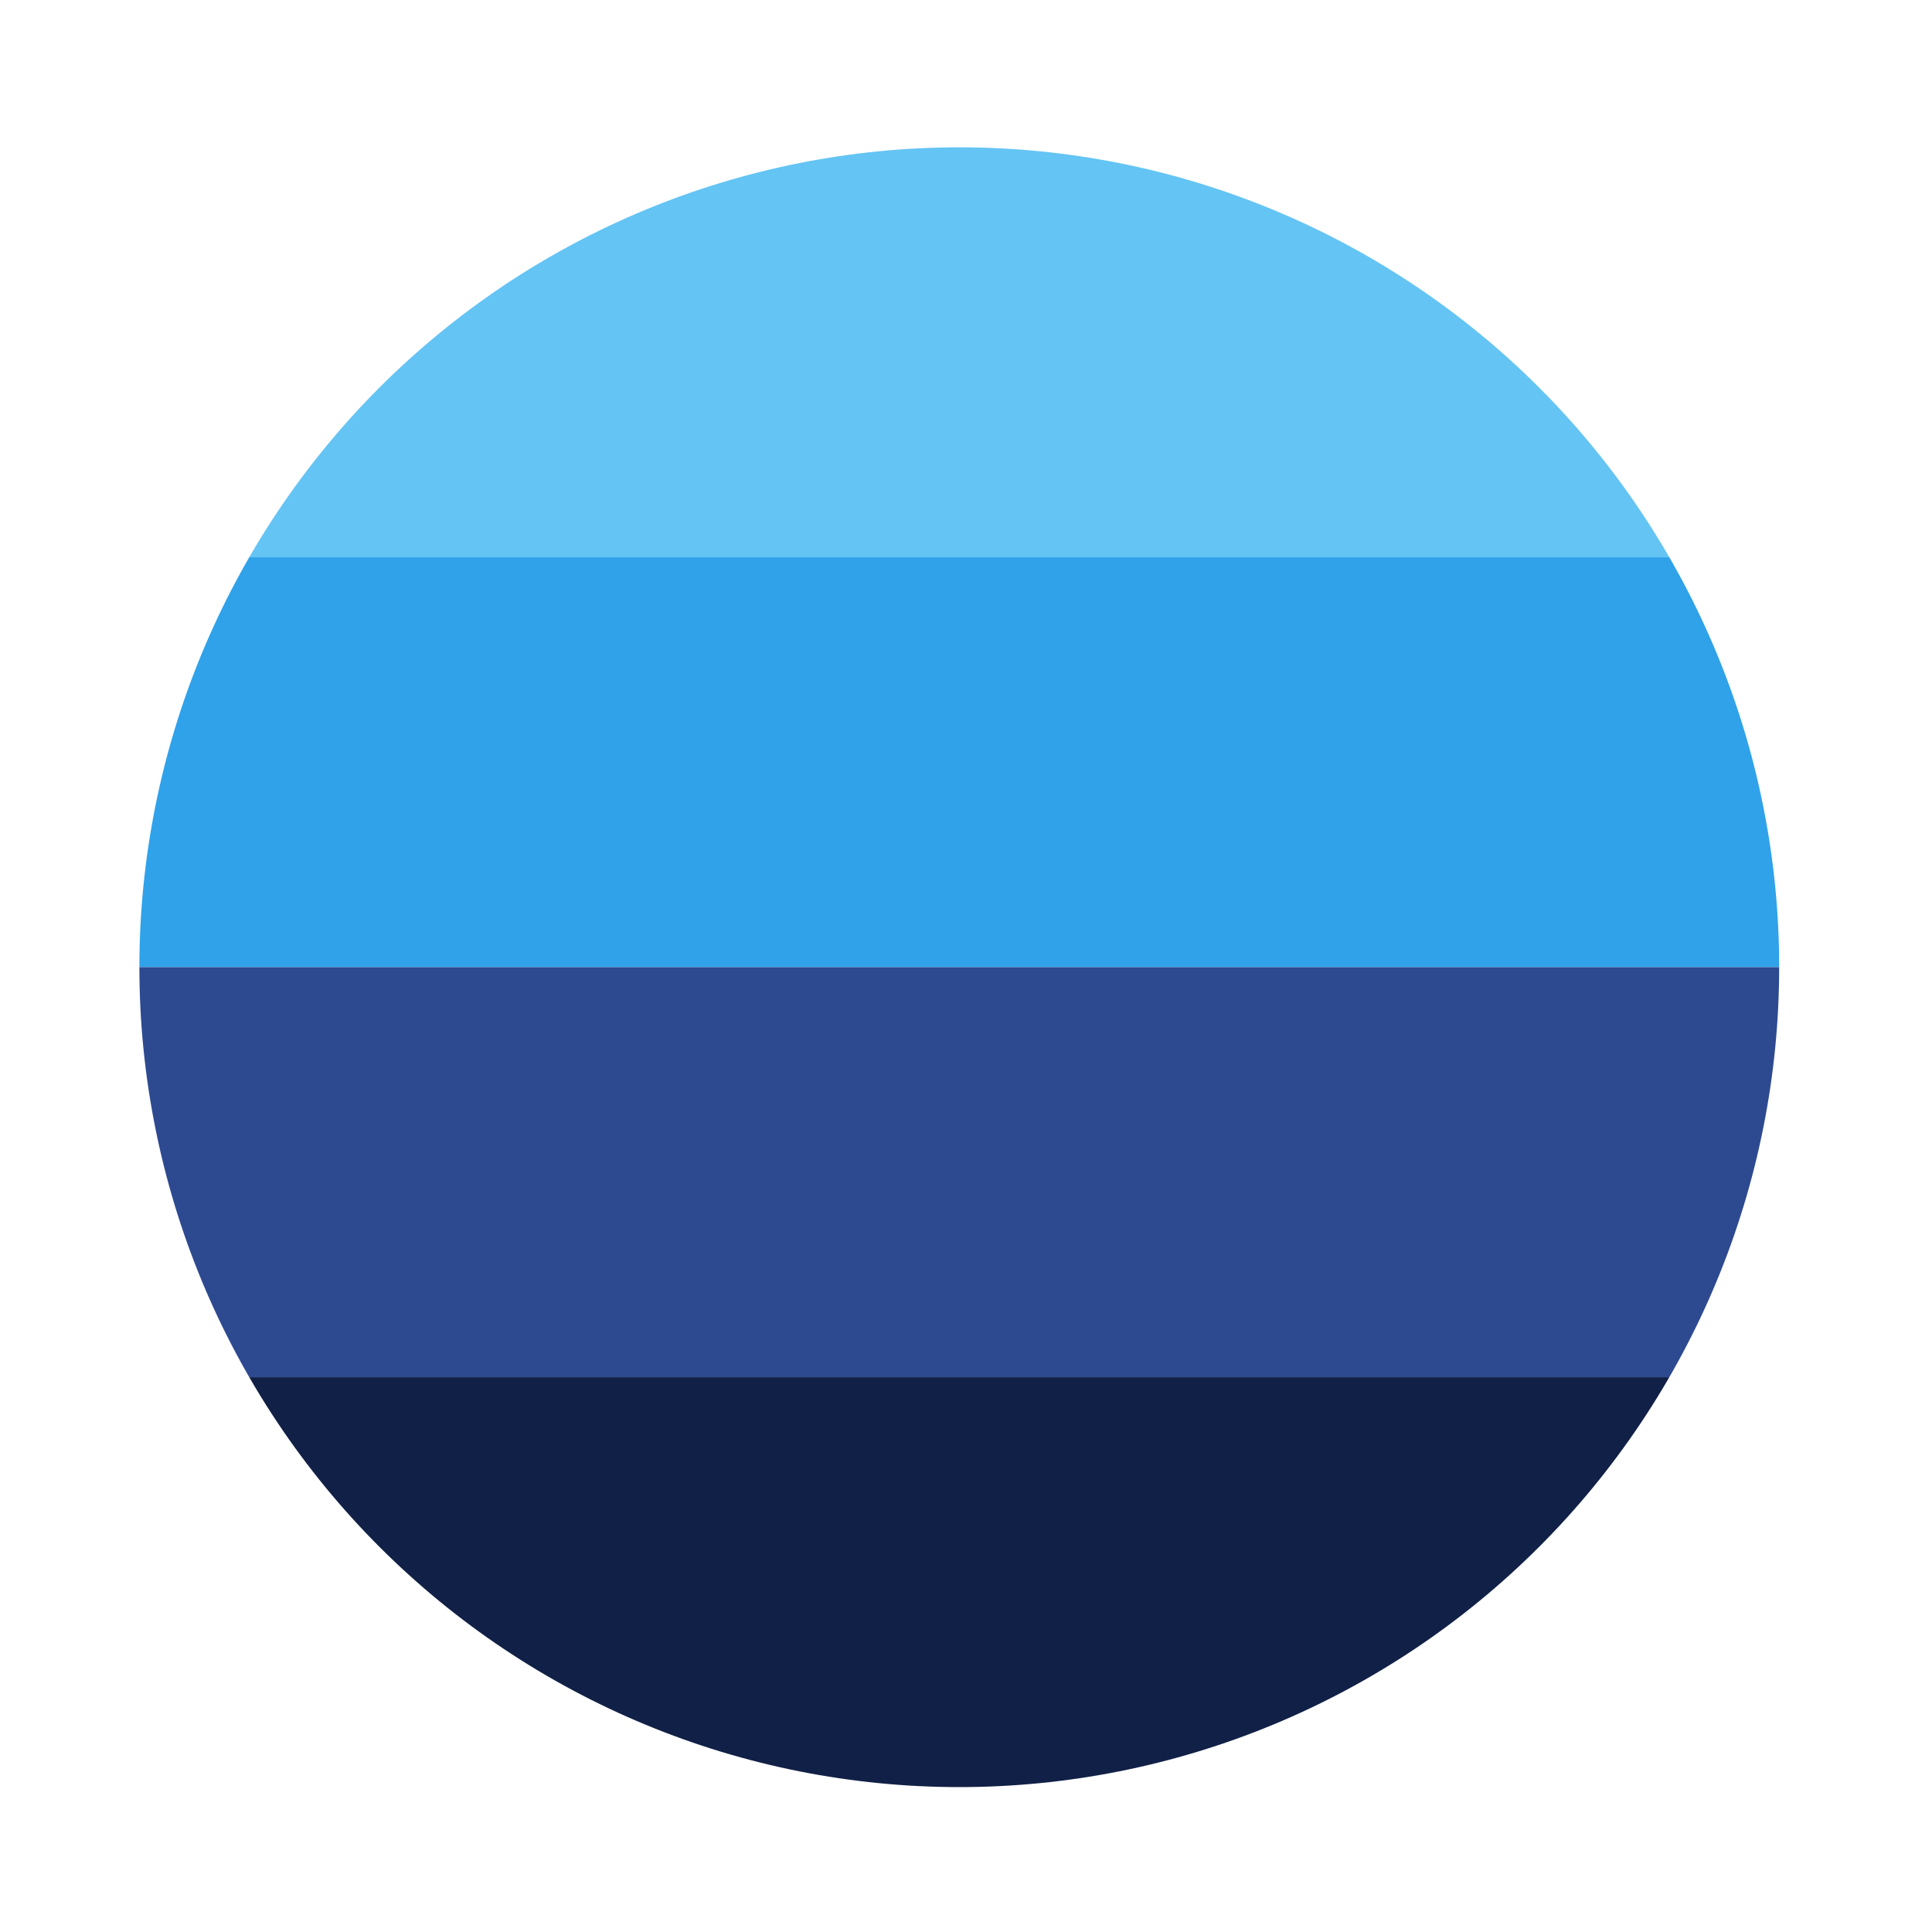
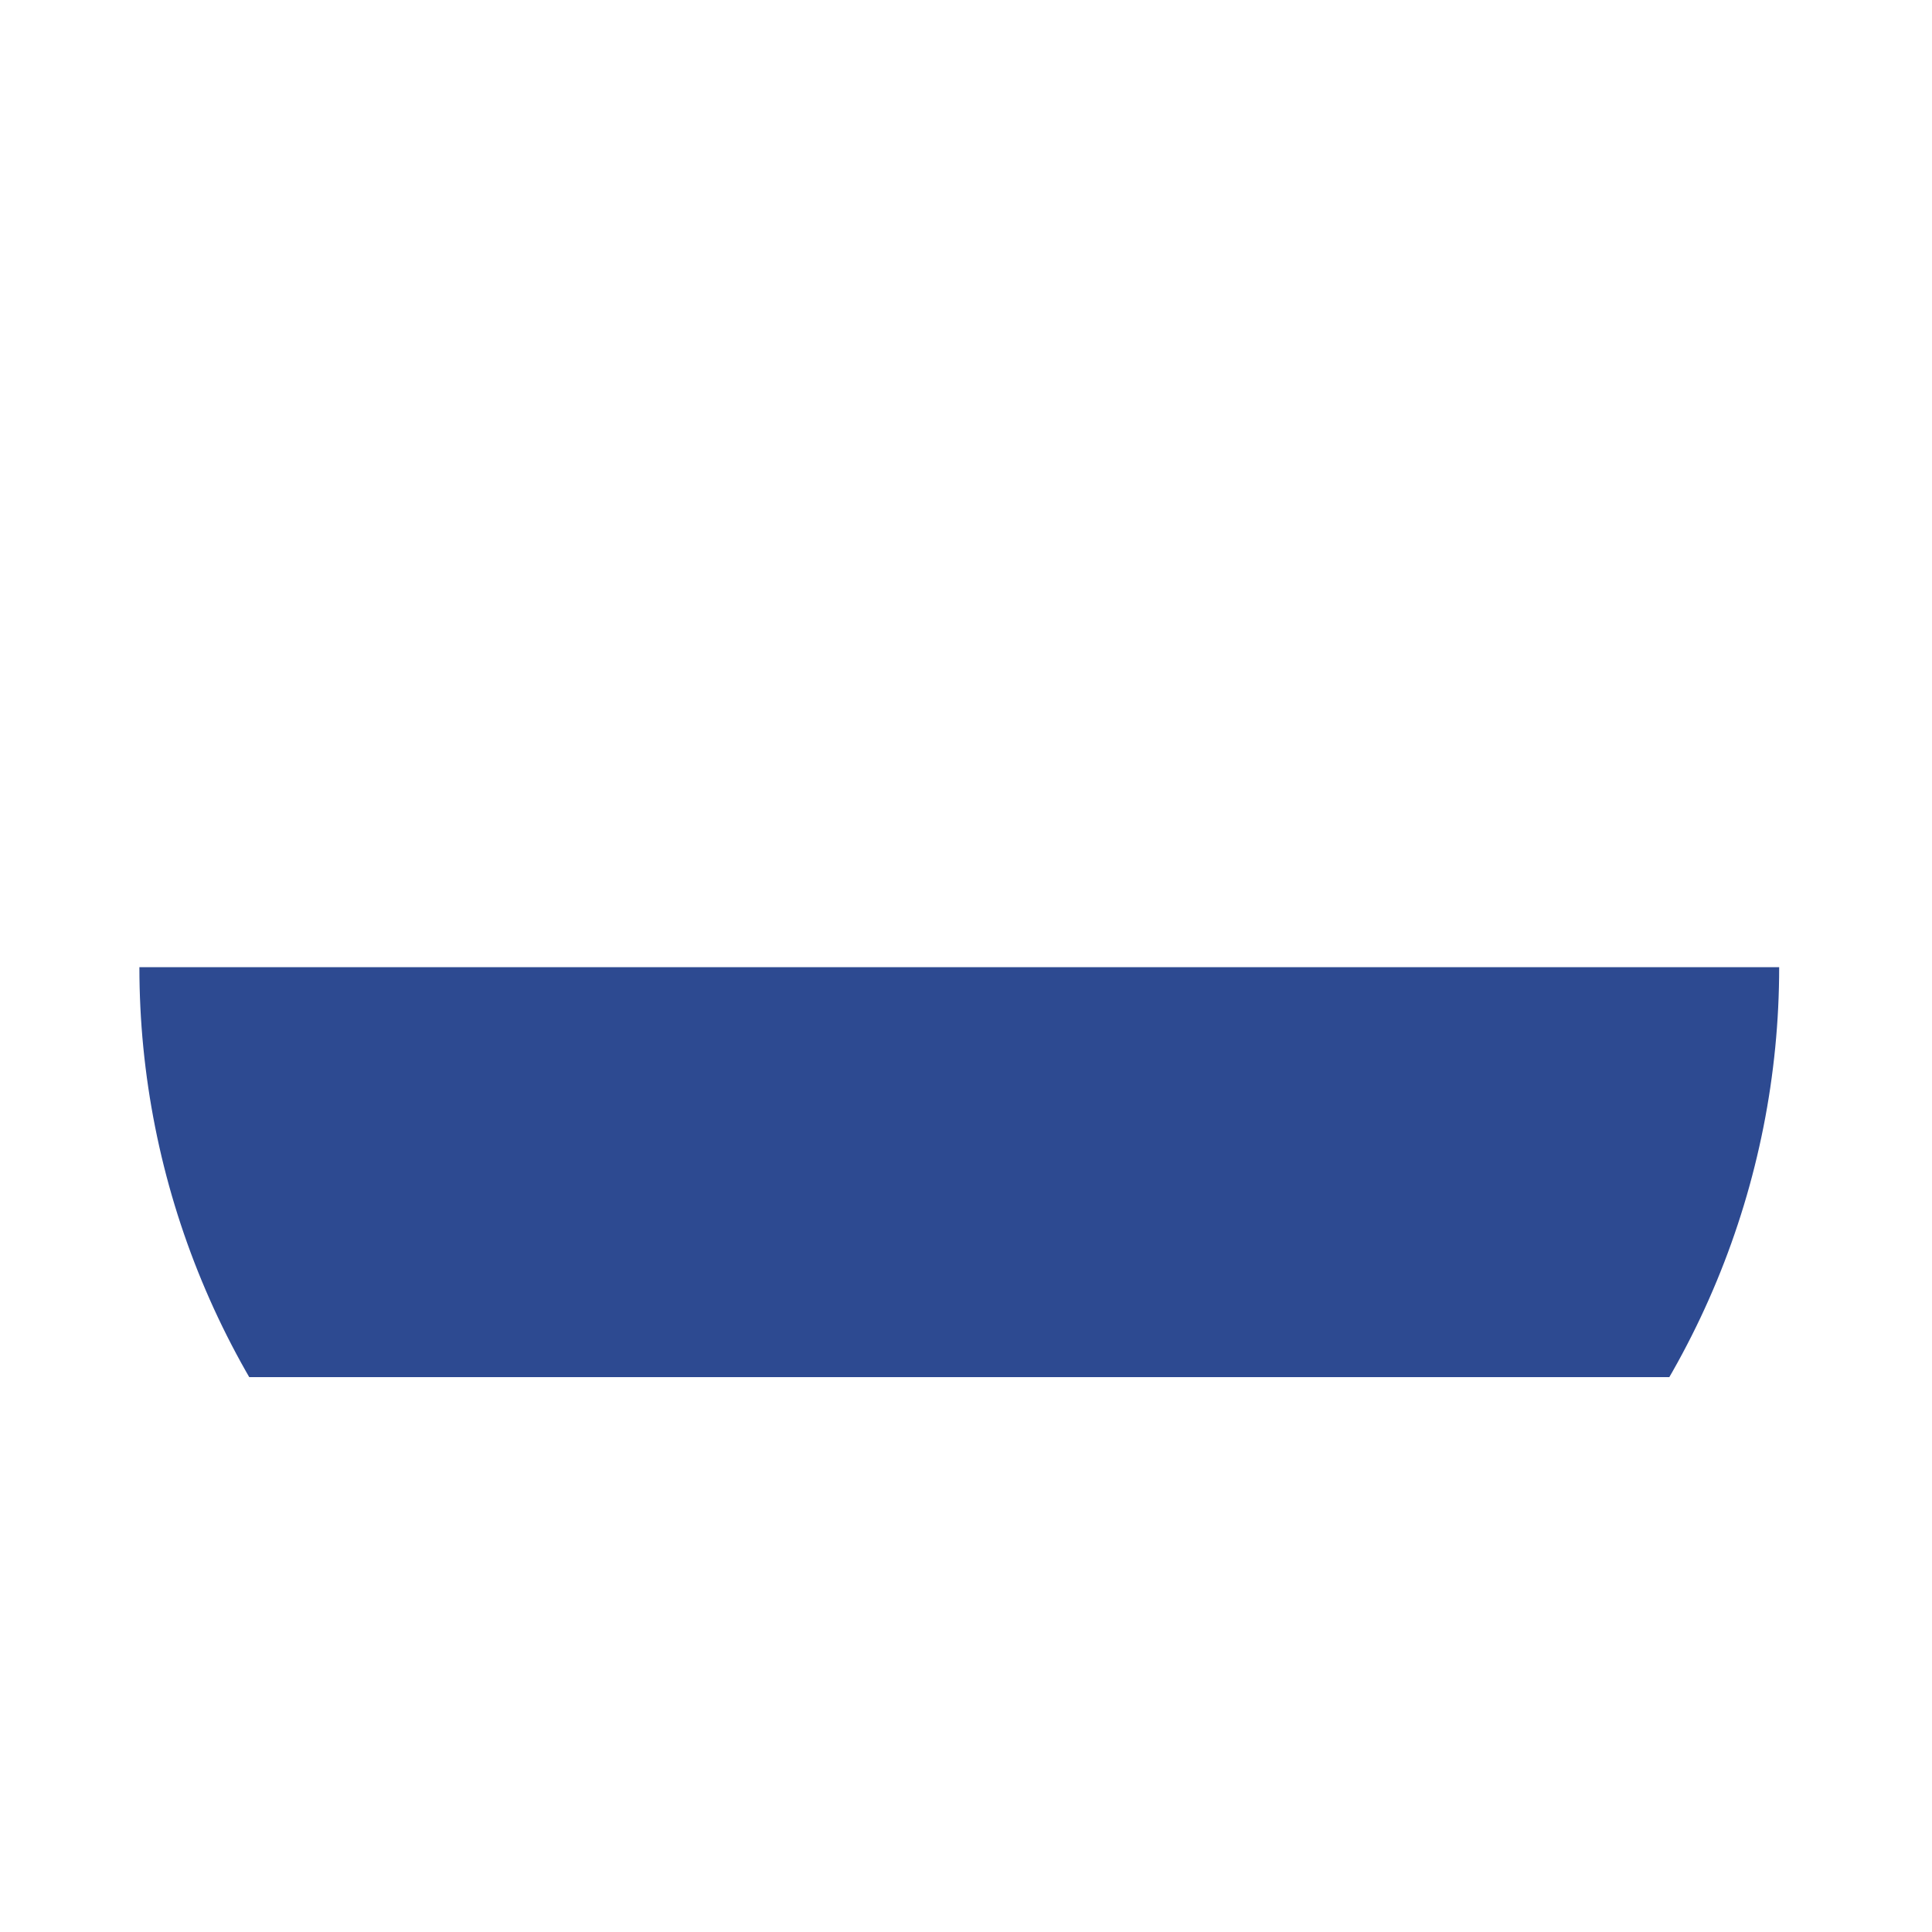
<svg xmlns="http://www.w3.org/2000/svg" width="810" zoomAndPan="magnify" viewBox="0 0 810 810" height="810" preserveAspectRatio="xMidYMid meet" version="1.0">
  <defs>
    <clipPath id="4d5de802ee">
      <path d="M 58 61 L 746 61 L 746 234 L 58 234 Z M 58 61 " clip-rule="nonzero" />
    </clipPath>
    <clipPath id="5fa6919657">
-       <path d="M 645.242 162.438 C 649.219 166.418 653.098 170.488 656.875 174.656 C 660.656 178.824 664.328 183.086 667.898 187.434 C 671.465 191.781 674.926 196.215 678.277 200.734 C 681.629 205.25 684.867 209.852 687.992 214.527 C 691.117 219.203 694.125 223.957 697.02 228.781 C 699.91 233.605 702.684 238.5 705.336 243.461 C 707.988 248.422 710.516 253.445 712.922 258.531 C 715.328 263.617 717.605 268.758 719.758 273.957 C 721.91 279.152 723.938 284.398 725.832 289.695 C 727.727 294.992 729.492 300.332 731.125 305.719 C 732.758 311.102 734.258 316.52 735.625 321.977 C 736.992 327.434 738.223 332.922 739.32 338.438 C 740.418 343.957 741.379 349.496 742.207 355.062 C 743.031 360.629 743.719 366.207 744.27 371.809 C 744.824 377.406 745.238 383.016 745.512 388.633 C 745.789 394.254 745.926 399.875 745.926 405.5 C 745.926 411.125 745.789 416.746 745.512 422.367 C 745.238 427.984 744.824 433.594 744.273 439.191 C 743.723 444.793 743.031 450.375 742.207 455.938 C 741.383 461.504 740.422 467.043 739.324 472.562 C 738.227 478.078 736.992 483.566 735.625 489.023 C 734.262 494.48 732.762 499.902 731.129 505.285 C 729.496 510.668 727.73 516.008 725.836 521.305 C 723.941 526.602 721.918 531.848 719.762 537.047 C 717.609 542.242 715.332 547.383 712.926 552.469 C 710.52 557.555 707.992 562.578 705.34 567.539 C 702.688 572.5 699.918 577.395 697.023 582.219 C 694.133 587.047 691.125 591.797 688 596.477 C 684.875 601.152 681.637 605.75 678.285 610.27 C 674.934 614.789 671.473 619.223 667.906 623.57 C 664.336 627.918 660.664 632.176 656.883 636.348 C 653.105 640.516 649.23 644.586 645.25 648.566 C 641.273 652.543 637.199 656.422 633.031 660.199 C 628.863 663.977 624.605 667.652 620.258 671.219 C 615.906 674.789 611.473 678.25 606.957 681.602 C 602.438 684.953 597.84 688.191 593.16 691.316 C 588.484 694.441 583.734 697.449 578.906 700.34 C 574.082 703.234 569.191 706.008 564.227 708.656 C 559.266 711.309 554.242 713.84 549.156 716.246 C 544.074 718.648 538.93 720.93 533.734 723.082 C 528.535 725.234 523.289 727.258 517.992 729.152 C 512.695 731.051 507.355 732.812 501.973 734.445 C 496.59 736.078 491.168 737.578 485.711 738.945 C 480.254 740.312 474.77 741.547 469.25 742.645 C 463.734 743.742 458.191 744.703 452.629 745.527 C 447.062 746.355 441.48 747.043 435.883 747.594 C 430.285 748.145 424.676 748.559 419.055 748.836 C 413.438 749.113 407.816 749.25 402.188 749.25 C 396.562 749.25 390.941 749.113 385.324 748.836 C 379.703 748.559 374.094 748.148 368.496 747.594 C 362.898 747.043 357.316 746.355 351.75 745.531 C 346.188 744.703 340.645 743.742 335.129 742.645 C 329.609 741.547 324.125 740.316 318.668 738.949 C 313.211 737.582 307.789 736.082 302.406 734.449 C 297.023 732.816 291.684 731.055 286.387 729.156 C 281.09 727.262 275.84 725.238 270.645 723.086 C 265.445 720.934 260.305 718.656 255.219 716.25 C 250.133 713.844 245.109 711.316 240.148 708.664 C 235.188 706.012 230.293 703.238 225.469 700.348 C 220.645 697.457 215.891 694.445 211.215 691.32 C 206.535 688.195 201.938 684.957 197.422 681.605 C 192.902 678.258 188.469 674.797 184.121 671.227 C 179.77 667.66 175.512 663.984 171.344 660.207 C 167.176 656.43 163.102 652.551 159.125 648.574 C 155.145 644.598 151.27 640.523 147.488 636.355 C 143.711 632.188 140.039 627.93 136.469 623.578 C 132.902 619.23 129.441 614.797 126.09 610.277 C 122.738 605.762 119.5 601.164 116.375 596.484 C 113.25 591.809 110.238 587.055 107.348 582.23 C 104.457 577.406 101.684 572.512 99.031 567.551 C 96.379 562.59 93.852 557.566 91.445 552.48 C 89.039 547.395 86.762 542.254 84.609 537.059 C 82.453 531.859 80.43 526.613 78.535 521.316 C 76.641 516.02 74.875 510.68 73.242 505.297 C 71.609 499.914 70.109 494.492 68.742 489.035 C 67.375 483.578 66.145 478.09 65.047 472.574 C 63.949 467.055 62.988 461.516 62.16 455.949 C 61.336 450.387 60.648 444.805 60.094 439.203 C 59.543 433.605 59.129 427.996 58.855 422.379 C 58.578 416.762 58.441 411.137 58.441 405.512 C 58.441 399.887 58.578 394.266 58.852 388.645 C 59.129 383.027 59.543 377.418 60.094 371.82 C 60.645 366.223 61.332 360.641 62.16 355.074 C 62.984 349.508 63.945 343.969 65.043 338.449 C 66.141 332.934 67.371 327.445 68.738 321.988 C 70.105 316.531 71.605 311.113 73.238 305.727 C 74.871 300.344 76.637 295.004 78.531 289.707 C 80.426 284.41 82.449 279.164 84.602 273.965 C 86.758 268.77 89.035 263.629 91.441 258.543 C 93.844 253.457 96.375 248.434 99.027 243.473 C 101.676 238.512 104.449 233.617 107.34 228.793 C 110.234 223.965 113.242 219.215 116.367 214.539 C 119.492 209.859 122.73 205.262 126.082 200.742 C 129.434 196.223 132.895 191.789 136.461 187.441 C 140.031 183.094 143.703 178.836 147.48 174.668 C 151.262 170.5 155.137 166.426 159.117 162.445 C 163.094 158.469 167.168 154.59 171.336 150.812 C 175.504 147.035 179.762 143.363 184.109 139.793 C 188.457 136.223 192.891 132.762 197.41 129.414 C 201.93 126.062 206.527 122.824 211.203 119.695 C 215.883 116.57 220.633 113.562 225.457 110.672 C 230.285 107.777 235.176 105.008 240.137 102.355 C 245.102 99.703 250.125 97.172 255.207 94.77 C 260.293 92.363 265.434 90.082 270.633 87.93 C 275.832 85.777 281.078 83.754 286.375 81.859 C 291.672 79.965 297.012 78.199 302.395 76.566 C 307.777 74.934 313.199 73.434 318.656 72.066 C 324.113 70.699 329.598 69.465 335.117 68.367 C 340.633 67.27 346.176 66.309 351.738 65.484 C 357.305 64.66 362.887 63.969 368.484 63.418 C 374.082 62.867 379.691 62.453 385.312 62.176 C 390.93 61.902 396.551 61.762 402.176 61.762 C 407.805 61.762 413.426 61.898 419.043 62.176 C 424.664 62.453 430.273 62.867 435.871 63.418 C 441.469 63.969 447.051 64.656 452.613 65.48 C 458.18 66.309 463.723 67.27 469.238 68.367 C 474.758 69.465 480.242 70.695 485.699 72.062 C 491.156 73.43 496.578 74.93 501.961 76.562 C 507.344 78.195 512.684 79.961 517.98 81.855 C 523.277 83.75 528.523 85.773 533.723 87.926 C 538.922 90.078 544.062 92.359 549.148 94.762 C 554.234 97.168 559.258 99.695 564.219 102.348 C 569.18 105 574.074 107.773 578.898 110.664 C 583.723 113.555 588.473 116.566 593.152 119.691 C 597.828 122.816 602.43 126.055 606.945 129.406 C 611.465 132.758 615.898 136.215 620.246 139.785 C 624.598 143.355 628.855 147.027 633.023 150.805 C 637.191 154.582 641.266 158.461 645.242 162.438 Z M 645.242 162.438 " clip-rule="nonzero" />
+       <path d="M 645.242 162.438 C 649.219 166.418 653.098 170.488 656.875 174.656 C 660.656 178.824 664.328 183.086 667.898 187.434 C 671.465 191.781 674.926 196.215 678.277 200.734 C 681.629 205.25 684.867 209.852 687.992 214.527 C 691.117 219.203 694.125 223.957 697.02 228.781 C 699.91 233.605 702.684 238.5 705.336 243.461 C 707.988 248.422 710.516 253.445 712.922 258.531 C 715.328 263.617 717.605 268.758 719.758 273.957 C 721.91 279.152 723.938 284.398 725.832 289.695 C 727.727 294.992 729.492 300.332 731.125 305.719 C 732.758 311.102 734.258 316.52 735.625 321.977 C 736.992 327.434 738.223 332.922 739.32 338.438 C 740.418 343.957 741.379 349.496 742.207 355.062 C 743.031 360.629 743.719 366.207 744.27 371.809 C 744.824 377.406 745.238 383.016 745.512 388.633 C 745.789 394.254 745.926 399.875 745.926 405.5 C 745.926 411.125 745.789 416.746 745.512 422.367 C 745.238 427.984 744.824 433.594 744.273 439.191 C 743.723 444.793 743.031 450.375 742.207 455.938 C 741.383 461.504 740.422 467.043 739.324 472.562 C 738.227 478.078 736.992 483.566 735.625 489.023 C 734.262 494.48 732.762 499.902 731.129 505.285 C 729.496 510.668 727.73 516.008 725.836 521.305 C 723.941 526.602 721.918 531.848 719.762 537.047 C 717.609 542.242 715.332 547.383 712.926 552.469 C 710.52 557.555 707.992 562.578 705.34 567.539 C 702.688 572.5 699.918 577.395 697.023 582.219 C 694.133 587.047 691.125 591.797 688 596.477 C 684.875 601.152 681.637 605.75 678.285 610.27 C 674.934 614.789 671.473 619.223 667.906 623.57 C 664.336 627.918 660.664 632.176 656.883 636.348 C 653.105 640.516 649.23 644.586 645.25 648.566 C 641.273 652.543 637.199 656.422 633.031 660.199 C 628.863 663.977 624.605 667.652 620.258 671.219 C 615.906 674.789 611.473 678.25 606.957 681.602 C 602.438 684.953 597.84 688.191 593.16 691.316 C 588.484 694.441 583.734 697.449 578.906 700.34 C 574.082 703.234 569.191 706.008 564.227 708.656 C 559.266 711.309 554.242 713.84 549.156 716.246 C 544.074 718.648 538.93 720.93 533.734 723.082 C 528.535 725.234 523.289 727.258 517.992 729.152 C 512.695 731.051 507.355 732.812 501.973 734.445 C 496.59 736.078 491.168 737.578 485.711 738.945 C 480.254 740.312 474.77 741.547 469.25 742.645 C 463.734 743.742 458.191 744.703 452.629 745.527 C 447.062 746.355 441.48 747.043 435.883 747.594 C 430.285 748.145 424.676 748.559 419.055 748.836 C 413.438 749.113 407.816 749.25 402.188 749.25 C 396.562 749.25 390.941 749.113 385.324 748.836 C 379.703 748.559 374.094 748.148 368.496 747.594 C 362.898 747.043 357.316 746.355 351.75 745.531 C 346.188 744.703 340.645 743.742 335.129 742.645 C 329.609 741.547 324.125 740.316 318.668 738.949 C 313.211 737.582 307.789 736.082 302.406 734.449 C 297.023 732.816 291.684 731.055 286.387 729.156 C 281.09 727.262 275.84 725.238 270.645 723.086 C 265.445 720.934 260.305 718.656 255.219 716.25 C 250.133 713.844 245.109 711.316 240.148 708.664 C 235.188 706.012 230.293 703.238 225.469 700.348 C 220.645 697.457 215.891 694.445 211.215 691.32 C 206.535 688.195 201.938 684.957 197.422 681.605 C 192.902 678.258 188.469 674.797 184.121 671.227 C 179.77 667.66 175.512 663.984 171.344 660.207 C 167.176 656.43 163.102 652.551 159.125 648.574 C 155.145 644.598 151.27 640.523 147.488 636.355 C 143.711 632.188 140.039 627.93 136.469 623.578 C 132.902 619.23 129.441 614.797 126.09 610.277 C 122.738 605.762 119.5 601.164 116.375 596.484 C 113.25 591.809 110.238 587.055 107.348 582.23 C 104.457 577.406 101.684 572.512 99.031 567.551 C 96.379 562.59 93.852 557.566 91.445 552.48 C 89.039 547.395 86.762 542.254 84.609 537.059 C 82.453 531.859 80.43 526.613 78.535 521.316 C 76.641 516.02 74.875 510.68 73.242 505.297 C 71.609 499.914 70.109 494.492 68.742 489.035 C 67.375 483.578 66.145 478.09 65.047 472.574 C 63.949 467.055 62.988 461.516 62.16 455.949 C 61.336 450.387 60.648 444.805 60.094 439.203 C 59.543 433.605 59.129 427.996 58.855 422.379 C 58.578 416.762 58.441 411.137 58.441 405.512 C 58.441 399.887 58.578 394.266 58.852 388.645 C 59.129 383.027 59.543 377.418 60.094 371.82 C 60.645 366.223 61.332 360.641 62.16 355.074 C 62.984 349.508 63.945 343.969 65.043 338.449 C 66.141 332.934 67.371 327.445 68.738 321.988 C 70.105 316.531 71.605 311.113 73.238 305.727 C 74.871 300.344 76.637 295.004 78.531 289.707 C 80.426 284.41 82.449 279.164 84.602 273.965 C 86.758 268.77 89.035 263.629 91.441 258.543 C 93.844 253.457 96.375 248.434 99.027 243.473 C 101.676 238.512 104.449 233.617 107.34 228.793 C 110.234 223.965 113.242 219.215 116.367 214.539 C 119.492 209.859 122.73 205.262 126.082 200.742 C 129.434 196.223 132.895 191.789 136.461 187.441 C 140.031 183.094 143.703 178.836 147.48 174.668 C 151.262 170.5 155.137 166.426 159.117 162.445 C 163.094 158.469 167.168 154.59 171.336 150.812 C 175.504 147.035 179.762 143.363 184.109 139.793 C 188.457 136.223 192.891 132.762 197.41 129.414 C 201.93 126.062 206.527 122.824 211.203 119.695 C 215.883 116.57 220.633 113.562 225.457 110.672 C 230.285 107.777 235.176 105.008 240.137 102.355 C 245.102 99.703 250.125 97.172 255.207 94.77 C 260.293 92.363 265.434 90.082 270.633 87.93 C 275.832 85.777 281.078 83.754 286.375 81.859 C 291.672 79.965 297.012 78.199 302.395 76.566 C 307.777 74.934 313.199 73.434 318.656 72.066 C 324.113 70.699 329.598 69.465 335.117 68.367 C 340.633 67.27 346.176 66.309 351.738 65.484 C 357.305 64.66 362.887 63.969 368.484 63.418 C 374.082 62.867 379.691 62.453 385.312 62.176 C 390.93 61.902 396.551 61.762 402.176 61.762 C 407.805 61.762 413.426 61.898 419.043 62.176 C 424.664 62.453 430.273 62.867 435.871 63.418 C 441.469 63.969 447.051 64.656 452.613 65.48 C 458.18 66.309 463.723 67.27 469.238 68.367 C 474.758 69.465 480.242 70.695 485.699 72.062 C 491.156 73.43 496.578 74.93 501.961 76.562 C 507.344 78.195 512.684 79.961 517.98 81.855 C 523.277 83.75 528.523 85.773 533.723 87.926 C 538.922 90.078 544.062 92.359 549.148 94.762 C 554.234 97.168 559.258 99.695 564.219 102.348 C 569.18 105 574.074 107.773 578.898 110.664 C 583.723 113.555 588.473 116.566 593.152 119.691 C 597.828 122.816 602.43 126.055 606.945 129.406 C 611.465 132.758 615.898 136.215 620.246 139.785 C 624.598 143.355 628.855 147.027 633.023 150.805 Z M 645.242 162.438 " clip-rule="nonzero" />
    </clipPath>
    <clipPath id="a8b9e7718e">
-       <path d="M 58 233 L 746 233 L 746 406 L 58 406 Z M 58 233 " clip-rule="nonzero" />
-     </clipPath>
+       </clipPath>
    <clipPath id="a33154cecc">
      <path d="M 645.242 162.438 C 649.219 166.418 653.098 170.488 656.875 174.656 C 660.656 178.824 664.328 183.086 667.898 187.434 C 671.465 191.781 674.926 196.215 678.277 200.734 C 681.629 205.25 684.867 209.852 687.992 214.527 C 691.117 219.203 694.125 223.957 697.02 228.781 C 699.91 233.605 702.684 238.5 705.336 243.461 C 707.988 248.422 710.516 253.445 712.922 258.531 C 715.328 263.617 717.605 268.758 719.758 273.957 C 721.91 279.152 723.938 284.398 725.832 289.695 C 727.727 294.992 729.492 300.332 731.125 305.719 C 732.758 311.102 734.258 316.52 735.625 321.977 C 736.992 327.434 738.223 332.922 739.32 338.438 C 740.418 343.957 741.379 349.496 742.207 355.062 C 743.031 360.629 743.719 366.207 744.27 371.809 C 744.824 377.406 745.238 383.016 745.512 388.633 C 745.789 394.254 745.926 399.875 745.926 405.5 C 745.926 411.125 745.789 416.746 745.512 422.367 C 745.238 427.984 744.824 433.594 744.273 439.191 C 743.723 444.793 743.031 450.375 742.207 455.938 C 741.383 461.504 740.422 467.043 739.324 472.562 C 738.227 478.078 736.992 483.566 735.625 489.023 C 734.262 494.48 732.762 499.902 731.129 505.285 C 729.496 510.668 727.73 516.008 725.836 521.305 C 723.941 526.602 721.918 531.848 719.762 537.047 C 717.609 542.242 715.332 547.383 712.926 552.469 C 710.52 557.555 707.992 562.578 705.34 567.539 C 702.688 572.5 699.918 577.395 697.023 582.219 C 694.133 587.047 691.125 591.797 688 596.477 C 684.875 601.152 681.637 605.75 678.285 610.27 C 674.934 614.789 671.473 619.223 667.906 623.57 C 664.336 627.918 660.664 632.176 656.883 636.348 C 653.105 640.516 649.23 644.586 645.25 648.566 C 641.273 652.543 637.199 656.422 633.031 660.199 C 628.863 663.977 624.605 667.652 620.258 671.219 C 615.906 674.789 611.473 678.25 606.957 681.602 C 602.438 684.953 597.84 688.191 593.16 691.316 C 588.484 694.441 583.734 697.449 578.906 700.34 C 574.082 703.234 569.191 706.008 564.227 708.656 C 559.266 711.309 554.242 713.84 549.156 716.246 C 544.074 718.648 538.93 720.93 533.734 723.082 C 528.535 725.234 523.289 727.258 517.992 729.152 C 512.695 731.051 507.355 732.812 501.973 734.445 C 496.59 736.078 491.168 737.578 485.711 738.945 C 480.254 740.312 474.77 741.547 469.25 742.645 C 463.734 743.742 458.191 744.703 452.629 745.527 C 447.062 746.355 441.48 747.043 435.883 747.594 C 430.285 748.145 424.676 748.559 419.055 748.836 C 413.438 749.113 407.816 749.25 402.188 749.25 C 396.562 749.25 390.941 749.113 385.324 748.836 C 379.703 748.559 374.094 748.148 368.496 747.594 C 362.898 747.043 357.316 746.355 351.75 745.531 C 346.188 744.703 340.645 743.742 335.129 742.645 C 329.609 741.547 324.125 740.316 318.668 738.949 C 313.211 737.582 307.789 736.082 302.406 734.449 C 297.023 732.816 291.684 731.055 286.387 729.156 C 281.09 727.262 275.84 725.238 270.645 723.086 C 265.445 720.934 260.305 718.656 255.219 716.25 C 250.133 713.844 245.109 711.316 240.148 708.664 C 235.188 706.012 230.293 703.238 225.469 700.348 C 220.645 697.457 215.891 694.445 211.215 691.32 C 206.535 688.195 201.938 684.957 197.422 681.605 C 192.902 678.258 188.469 674.797 184.121 671.227 C 179.77 667.66 175.512 663.984 171.344 660.207 C 167.176 656.43 163.102 652.551 159.125 648.574 C 155.145 644.598 151.27 640.523 147.488 636.355 C 143.711 632.188 140.039 627.93 136.469 623.578 C 132.902 619.23 129.441 614.797 126.09 610.277 C 122.738 605.762 119.5 601.164 116.375 596.484 C 113.25 591.809 110.238 587.055 107.348 582.23 C 104.457 577.406 101.684 572.512 99.031 567.551 C 96.379 562.59 93.852 557.566 91.445 552.48 C 89.039 547.395 86.762 542.254 84.609 537.059 C 82.453 531.859 80.43 526.613 78.535 521.316 C 76.641 516.02 74.875 510.68 73.242 505.297 C 71.609 499.914 70.109 494.492 68.742 489.035 C 67.375 483.578 66.145 478.09 65.047 472.574 C 63.949 467.055 62.988 461.516 62.16 455.949 C 61.336 450.387 60.648 444.805 60.094 439.203 C 59.543 433.605 59.129 427.996 58.855 422.379 C 58.578 416.762 58.441 411.137 58.441 405.512 C 58.441 399.887 58.578 394.266 58.852 388.645 C 59.129 383.027 59.543 377.418 60.094 371.82 C 60.645 366.223 61.332 360.641 62.16 355.074 C 62.984 349.508 63.945 343.969 65.043 338.449 C 66.141 332.934 67.371 327.445 68.738 321.988 C 70.105 316.531 71.605 311.113 73.238 305.727 C 74.871 300.344 76.637 295.004 78.531 289.707 C 80.426 284.41 82.449 279.164 84.602 273.965 C 86.758 268.77 89.035 263.629 91.441 258.543 C 93.844 253.457 96.375 248.434 99.027 243.473 C 101.676 238.512 104.449 233.617 107.34 228.793 C 110.234 223.965 113.242 219.215 116.367 214.539 C 119.492 209.859 122.73 205.262 126.082 200.742 C 129.434 196.223 132.895 191.789 136.461 187.441 C 140.031 183.094 143.703 178.836 147.48 174.668 C 151.262 170.5 155.137 166.426 159.117 162.445 C 163.094 158.469 167.168 154.59 171.336 150.812 C 175.504 147.035 179.762 143.363 184.109 139.793 C 188.457 136.223 192.891 132.762 197.41 129.414 C 201.93 126.062 206.527 122.824 211.203 119.695 C 215.883 116.57 220.633 113.562 225.457 110.672 C 230.285 107.777 235.176 105.008 240.137 102.355 C 245.102 99.703 250.125 97.172 255.207 94.77 C 260.293 92.363 265.434 90.082 270.633 87.93 C 275.832 85.777 281.078 83.754 286.375 81.859 C 291.672 79.965 297.012 78.199 302.395 76.566 C 307.777 74.934 313.199 73.434 318.656 72.066 C 324.113 70.699 329.598 69.465 335.117 68.367 C 340.633 67.27 346.176 66.309 351.738 65.484 C 357.305 64.66 362.887 63.969 368.484 63.418 C 374.082 62.867 379.691 62.453 385.312 62.176 C 390.93 61.902 396.551 61.762 402.176 61.762 C 407.805 61.762 413.426 61.898 419.043 62.176 C 424.664 62.453 430.273 62.867 435.871 63.418 C 441.469 63.969 447.051 64.656 452.613 65.48 C 458.18 66.309 463.723 67.27 469.238 68.367 C 474.758 69.465 480.242 70.695 485.699 72.062 C 491.156 73.43 496.578 74.93 501.961 76.562 C 507.344 78.195 512.684 79.961 517.98 81.855 C 523.277 83.75 528.523 85.773 533.723 87.926 C 538.922 90.078 544.062 92.359 549.148 94.762 C 554.234 97.168 559.258 99.695 564.219 102.348 C 569.18 105 574.074 107.773 578.898 110.664 C 583.723 113.555 588.473 116.566 593.152 119.691 C 597.828 122.816 602.43 126.055 606.945 129.406 C 611.465 132.758 615.898 136.215 620.246 139.785 C 624.598 143.355 628.855 147.027 633.023 150.805 C 637.191 154.582 641.266 158.461 645.242 162.438 Z M 645.242 162.438 " clip-rule="nonzero" />
    </clipPath>
    <clipPath id="69403711de">
      <path d="M 58 405 L 746 405 L 746 578 L 58 578 Z M 58 405 " clip-rule="nonzero" />
    </clipPath>
    <clipPath id="0f5af28596">
      <path d="M 645.242 162.438 C 649.219 166.418 653.098 170.488 656.875 174.656 C 660.656 178.824 664.328 183.086 667.898 187.434 C 671.465 191.781 674.926 196.215 678.277 200.734 C 681.629 205.25 684.867 209.852 687.992 214.527 C 691.117 219.203 694.125 223.957 697.02 228.781 C 699.91 233.605 702.684 238.5 705.336 243.461 C 707.988 248.422 710.516 253.445 712.922 258.531 C 715.328 263.617 717.605 268.758 719.758 273.957 C 721.91 279.152 723.938 284.398 725.832 289.695 C 727.727 294.992 729.492 300.332 731.125 305.719 C 732.758 311.102 734.258 316.52 735.625 321.977 C 736.992 327.434 738.223 332.922 739.32 338.438 C 740.418 343.957 741.379 349.496 742.207 355.062 C 743.031 360.629 743.719 366.207 744.27 371.809 C 744.824 377.406 745.238 383.016 745.512 388.633 C 745.789 394.254 745.926 399.875 745.926 405.5 C 745.926 411.125 745.789 416.746 745.512 422.367 C 745.238 427.984 744.824 433.594 744.273 439.191 C 743.723 444.793 743.031 450.375 742.207 455.938 C 741.383 461.504 740.422 467.043 739.324 472.562 C 738.227 478.078 736.992 483.566 735.625 489.023 C 734.262 494.48 732.762 499.902 731.129 505.285 C 729.496 510.668 727.73 516.008 725.836 521.305 C 723.941 526.602 721.918 531.848 719.762 537.047 C 717.609 542.242 715.332 547.383 712.926 552.469 C 710.52 557.555 707.992 562.578 705.34 567.539 C 702.688 572.5 699.918 577.395 697.023 582.219 C 694.133 587.047 691.125 591.797 688 596.477 C 684.875 601.152 681.637 605.75 678.285 610.27 C 674.934 614.789 671.473 619.223 667.906 623.57 C 664.336 627.918 660.664 632.176 656.883 636.348 C 653.105 640.516 649.23 644.586 645.25 648.566 C 641.273 652.543 637.199 656.422 633.031 660.199 C 628.863 663.977 624.605 667.652 620.258 671.219 C 615.906 674.789 611.473 678.25 606.957 681.602 C 602.438 684.953 597.84 688.191 593.16 691.316 C 588.484 694.441 583.734 697.449 578.906 700.34 C 574.082 703.234 569.191 706.008 564.227 708.656 C 559.266 711.309 554.242 713.84 549.156 716.246 C 544.074 718.648 538.93 720.93 533.734 723.082 C 528.535 725.234 523.289 727.258 517.992 729.152 C 512.695 731.051 507.355 732.812 501.973 734.445 C 496.59 736.078 491.168 737.578 485.711 738.945 C 480.254 740.312 474.77 741.547 469.25 742.645 C 463.734 743.742 458.191 744.703 452.629 745.527 C 447.062 746.355 441.48 747.043 435.883 747.594 C 430.285 748.145 424.676 748.559 419.055 748.836 C 413.438 749.113 407.816 749.25 402.188 749.25 C 396.562 749.25 390.941 749.113 385.324 748.836 C 379.703 748.559 374.094 748.148 368.496 747.594 C 362.898 747.043 357.316 746.355 351.75 745.531 C 346.188 744.703 340.645 743.742 335.129 742.645 C 329.609 741.547 324.125 740.316 318.668 738.949 C 313.211 737.582 307.789 736.082 302.406 734.449 C 297.023 732.816 291.684 731.055 286.387 729.156 C 281.09 727.262 275.84 725.238 270.645 723.086 C 265.445 720.934 260.305 718.656 255.219 716.25 C 250.133 713.844 245.109 711.316 240.148 708.664 C 235.188 706.012 230.293 703.238 225.469 700.348 C 220.645 697.457 215.891 694.445 211.215 691.32 C 206.535 688.195 201.938 684.957 197.422 681.605 C 192.902 678.258 188.469 674.797 184.121 671.227 C 179.77 667.66 175.512 663.984 171.344 660.207 C 167.176 656.43 163.102 652.551 159.125 648.574 C 155.145 644.598 151.27 640.523 147.488 636.355 C 143.711 632.188 140.039 627.93 136.469 623.578 C 132.902 619.23 129.441 614.797 126.09 610.277 C 122.738 605.762 119.5 601.164 116.375 596.484 C 113.25 591.809 110.238 587.055 107.348 582.23 C 104.457 577.406 101.684 572.512 99.031 567.551 C 96.379 562.59 93.852 557.566 91.445 552.48 C 89.039 547.395 86.762 542.254 84.609 537.059 C 82.453 531.859 80.43 526.613 78.535 521.316 C 76.641 516.02 74.875 510.68 73.242 505.297 C 71.609 499.914 70.109 494.492 68.742 489.035 C 67.375 483.578 66.145 478.09 65.047 472.574 C 63.949 467.055 62.988 461.516 62.16 455.949 C 61.336 450.387 60.648 444.805 60.094 439.203 C 59.543 433.605 59.129 427.996 58.855 422.379 C 58.578 416.762 58.441 411.137 58.441 405.512 C 58.441 399.887 58.578 394.266 58.852 388.645 C 59.129 383.027 59.543 377.418 60.094 371.82 C 60.645 366.223 61.332 360.641 62.16 355.074 C 62.984 349.508 63.945 343.969 65.043 338.449 C 66.141 332.934 67.371 327.445 68.738 321.988 C 70.105 316.531 71.605 311.113 73.238 305.727 C 74.871 300.344 76.637 295.004 78.531 289.707 C 80.426 284.41 82.449 279.164 84.602 273.965 C 86.758 268.77 89.035 263.629 91.441 258.543 C 93.844 253.457 96.375 248.434 99.027 243.473 C 101.676 238.512 104.449 233.617 107.34 228.793 C 110.234 223.965 113.242 219.215 116.367 214.539 C 119.492 209.859 122.73 205.262 126.082 200.742 C 129.434 196.223 132.895 191.789 136.461 187.441 C 140.031 183.094 143.703 178.836 147.48 174.668 C 151.262 170.5 155.137 166.426 159.117 162.445 C 163.094 158.469 167.168 154.59 171.336 150.812 C 175.504 147.035 179.762 143.363 184.109 139.793 C 188.457 136.223 192.891 132.762 197.41 129.414 C 201.93 126.062 206.527 122.824 211.203 119.695 C 215.883 116.57 220.633 113.562 225.457 110.672 C 230.285 107.777 235.176 105.008 240.137 102.355 C 245.102 99.703 250.125 97.172 255.207 94.77 C 260.293 92.363 265.434 90.082 270.633 87.93 C 275.832 85.777 281.078 83.754 286.375 81.859 C 291.672 79.965 297.012 78.199 302.395 76.566 C 307.777 74.934 313.199 73.434 318.656 72.066 C 324.113 70.699 329.598 69.465 335.117 68.367 C 340.633 67.27 346.176 66.309 351.738 65.484 C 357.305 64.66 362.887 63.969 368.484 63.418 C 374.082 62.867 379.691 62.453 385.312 62.176 C 390.93 61.902 396.551 61.762 402.176 61.762 C 407.805 61.762 413.426 61.898 419.043 62.176 C 424.664 62.453 430.273 62.867 435.871 63.418 C 441.469 63.969 447.051 64.656 452.613 65.48 C 458.18 66.309 463.723 67.27 469.238 68.367 C 474.758 69.465 480.242 70.695 485.699 72.062 C 491.156 73.43 496.578 74.93 501.961 76.562 C 507.344 78.195 512.684 79.961 517.98 81.855 C 523.277 83.75 528.523 85.773 533.723 87.926 C 538.922 90.078 544.062 92.359 549.148 94.762 C 554.234 97.168 559.258 99.695 564.219 102.348 C 569.18 105 574.074 107.773 578.898 110.664 C 583.723 113.555 588.473 116.566 593.152 119.691 C 597.828 122.816 602.43 126.055 606.945 129.406 C 611.465 132.758 615.898 136.215 620.246 139.785 C 624.598 143.355 628.855 147.027 633.023 150.805 C 637.191 154.582 641.266 158.461 645.242 162.438 Z M 645.242 162.438 " clip-rule="nonzero" />
    </clipPath>
    <clipPath id="b43bba875a">
      <path d="M 58 577 L 746 577 L 746 750 L 58 750 Z M 58 577 " clip-rule="nonzero" />
    </clipPath>
    <clipPath id="357f94bdb6">
-       <path d="M 645.242 162.438 C 649.219 166.418 653.098 170.488 656.875 174.656 C 660.656 178.824 664.328 183.086 667.898 187.434 C 671.465 191.781 674.926 196.215 678.277 200.734 C 681.629 205.25 684.867 209.852 687.992 214.527 C 691.117 219.203 694.125 223.957 697.02 228.781 C 699.91 233.605 702.684 238.5 705.336 243.461 C 707.988 248.422 710.516 253.445 712.922 258.531 C 715.328 263.617 717.605 268.758 719.758 273.957 C 721.91 279.152 723.938 284.398 725.832 289.695 C 727.727 294.992 729.492 300.332 731.125 305.719 C 732.758 311.102 734.258 316.52 735.625 321.977 C 736.992 327.434 738.223 332.922 739.32 338.438 C 740.418 343.957 741.379 349.496 742.207 355.062 C 743.031 360.629 743.719 366.207 744.27 371.809 C 744.824 377.406 745.238 383.016 745.512 388.633 C 745.789 394.254 745.926 399.875 745.926 405.5 C 745.926 411.125 745.789 416.746 745.512 422.367 C 745.238 427.984 744.824 433.594 744.273 439.191 C 743.723 444.793 743.031 450.375 742.207 455.938 C 741.383 461.504 740.422 467.043 739.324 472.562 C 738.227 478.078 736.992 483.566 735.625 489.023 C 734.262 494.48 732.762 499.902 731.129 505.285 C 729.496 510.668 727.73 516.008 725.836 521.305 C 723.941 526.602 721.918 531.848 719.762 537.047 C 717.609 542.242 715.332 547.383 712.926 552.469 C 710.52 557.555 707.992 562.578 705.34 567.539 C 702.688 572.5 699.918 577.395 697.023 582.219 C 694.133 587.047 691.125 591.797 688 596.477 C 684.875 601.152 681.637 605.75 678.285 610.27 C 674.934 614.789 671.473 619.223 667.906 623.57 C 664.336 627.918 660.664 632.176 656.883 636.348 C 653.105 640.516 649.23 644.586 645.25 648.566 C 641.273 652.543 637.199 656.422 633.031 660.199 C 628.863 663.977 624.605 667.652 620.258 671.219 C 615.906 674.789 611.473 678.25 606.957 681.602 C 602.438 684.953 597.84 688.191 593.16 691.316 C 588.484 694.441 583.734 697.449 578.906 700.34 C 574.082 703.234 569.191 706.008 564.227 708.656 C 559.266 711.309 554.242 713.84 549.156 716.246 C 544.074 718.648 538.93 720.93 533.734 723.082 C 528.535 725.234 523.289 727.258 517.992 729.152 C 512.695 731.051 507.355 732.812 501.973 734.445 C 496.59 736.078 491.168 737.578 485.711 738.945 C 480.254 740.312 474.77 741.547 469.25 742.645 C 463.734 743.742 458.191 744.703 452.629 745.527 C 447.062 746.355 441.48 747.043 435.883 747.594 C 430.285 748.145 424.676 748.559 419.055 748.836 C 413.438 749.113 407.816 749.25 402.188 749.25 C 396.562 749.25 390.941 749.113 385.324 748.836 C 379.703 748.559 374.094 748.148 368.496 747.594 C 362.898 747.043 357.316 746.355 351.75 745.531 C 346.188 744.703 340.645 743.742 335.129 742.645 C 329.609 741.547 324.125 740.316 318.668 738.949 C 313.211 737.582 307.789 736.082 302.406 734.449 C 297.023 732.816 291.684 731.055 286.387 729.156 C 281.09 727.262 275.84 725.238 270.645 723.086 C 265.445 720.934 260.305 718.656 255.219 716.25 C 250.133 713.844 245.109 711.316 240.148 708.664 C 235.188 706.012 230.293 703.238 225.469 700.348 C 220.645 697.457 215.891 694.445 211.215 691.32 C 206.535 688.195 201.938 684.957 197.422 681.605 C 192.902 678.258 188.469 674.797 184.121 671.227 C 179.77 667.66 175.512 663.984 171.344 660.207 C 167.176 656.43 163.102 652.551 159.125 648.574 C 155.145 644.598 151.27 640.523 147.488 636.355 C 143.711 632.188 140.039 627.93 136.469 623.578 C 132.902 619.23 129.441 614.797 126.09 610.277 C 122.738 605.762 119.5 601.164 116.375 596.484 C 113.25 591.809 110.238 587.055 107.348 582.23 C 104.457 577.406 101.684 572.512 99.031 567.551 C 96.379 562.59 93.852 557.566 91.445 552.48 C 89.039 547.395 86.762 542.254 84.609 537.059 C 82.453 531.859 80.43 526.613 78.535 521.316 C 76.641 516.02 74.875 510.68 73.242 505.297 C 71.609 499.914 70.109 494.492 68.742 489.035 C 67.375 483.578 66.145 478.09 65.047 472.574 C 63.949 467.055 62.988 461.516 62.16 455.949 C 61.336 450.387 60.648 444.805 60.094 439.203 C 59.543 433.605 59.129 427.996 58.855 422.379 C 58.578 416.762 58.441 411.137 58.441 405.512 C 58.441 399.887 58.578 394.266 58.852 388.645 C 59.129 383.027 59.543 377.418 60.094 371.82 C 60.645 366.223 61.332 360.641 62.16 355.074 C 62.984 349.508 63.945 343.969 65.043 338.449 C 66.141 332.934 67.371 327.445 68.738 321.988 C 70.105 316.531 71.605 311.113 73.238 305.727 C 74.871 300.344 76.637 295.004 78.531 289.707 C 80.426 284.41 82.449 279.164 84.602 273.965 C 86.758 268.77 89.035 263.629 91.441 258.543 C 93.844 253.457 96.375 248.434 99.027 243.473 C 101.676 238.512 104.449 233.617 107.34 228.793 C 110.234 223.965 113.242 219.215 116.367 214.539 C 119.492 209.859 122.73 205.262 126.082 200.742 C 129.434 196.223 132.895 191.789 136.461 187.441 C 140.031 183.094 143.703 178.836 147.48 174.668 C 151.262 170.5 155.137 166.426 159.117 162.445 C 163.094 158.469 167.168 154.59 171.336 150.812 C 175.504 147.035 179.762 143.363 184.109 139.793 C 188.457 136.223 192.891 132.762 197.41 129.414 C 201.93 126.062 206.527 122.824 211.203 119.695 C 215.883 116.57 220.633 113.562 225.457 110.672 C 230.285 107.777 235.176 105.008 240.137 102.355 C 245.102 99.703 250.125 97.172 255.207 94.77 C 260.293 92.363 265.434 90.082 270.633 87.93 C 275.832 85.777 281.078 83.754 286.375 81.859 C 291.672 79.965 297.012 78.199 302.395 76.566 C 307.777 74.934 313.199 73.434 318.656 72.066 C 324.113 70.699 329.598 69.465 335.117 68.367 C 340.633 67.27 346.176 66.309 351.738 65.484 C 357.305 64.66 362.887 63.969 368.484 63.418 C 374.082 62.867 379.691 62.453 385.312 62.176 C 390.93 61.902 396.551 61.762 402.176 61.762 C 407.805 61.762 413.426 61.898 419.043 62.176 C 424.664 62.453 430.273 62.867 435.871 63.418 C 441.469 63.969 447.051 64.656 452.613 65.48 C 458.18 66.309 463.723 67.27 469.238 68.367 C 474.758 69.465 480.242 70.695 485.699 72.062 C 491.156 73.43 496.578 74.93 501.961 76.562 C 507.344 78.195 512.684 79.961 517.98 81.855 C 523.277 83.75 528.523 85.773 533.723 87.926 C 538.922 90.078 544.062 92.359 549.148 94.762 C 554.234 97.168 559.258 99.695 564.219 102.348 C 569.18 105 574.074 107.773 578.898 110.664 C 583.723 113.555 588.473 116.566 593.152 119.691 C 597.828 122.816 602.43 126.055 606.945 129.406 C 611.465 132.758 615.898 136.215 620.246 139.785 C 624.598 143.355 628.855 147.027 633.023 150.805 C 637.191 154.582 641.266 158.461 645.242 162.438 Z M 645.242 162.438 " clip-rule="nonzero" />
-     </clipPath>
+       </clipPath>
  </defs>
  <g clip-path="url(#4d5de802ee)">
    <g clip-path="url(#5fa6919657)">
-       <path fill="#64c4f4" d="M -33.164 61.758 L 899.371 61.758 L 899.371 233.625 L -33.164 233.625 Z M -33.164 61.758 " fill-opacity="1" fill-rule="nonzero" />
-     </g>
+       </g>
  </g>
  <g clip-path="url(#a8b9e7718e)">
    <g clip-path="url(#a33154cecc)">
      <path fill="#2fa2ea" d="M -33.164 233.633 L 899.371 233.633 L 899.371 405.5 L -33.164 405.5 Z M -33.164 233.633 " fill-opacity="1" fill-rule="nonzero" />
    </g>
  </g>
  <g clip-path="url(#69403711de)">
    <g clip-path="url(#0f5af28596)">
      <path fill="#2d4a91" d="M -33.164 405.504 L 899.371 405.504 L 899.371 577.371 L -33.164 577.371 Z M -33.164 405.504 " fill-opacity="1" fill-rule="nonzero" />
    </g>
  </g>
  <g clip-path="url(#b43bba875a)">
    <g clip-path="url(#357f94bdb6)">
      <path fill="#112046" d="M -33.164 577.379 L 899.371 577.379 L 899.371 749.242 L -33.164 749.242 Z M -33.164 577.379 " fill-opacity="1" fill-rule="nonzero" />
    </g>
  </g>
</svg>